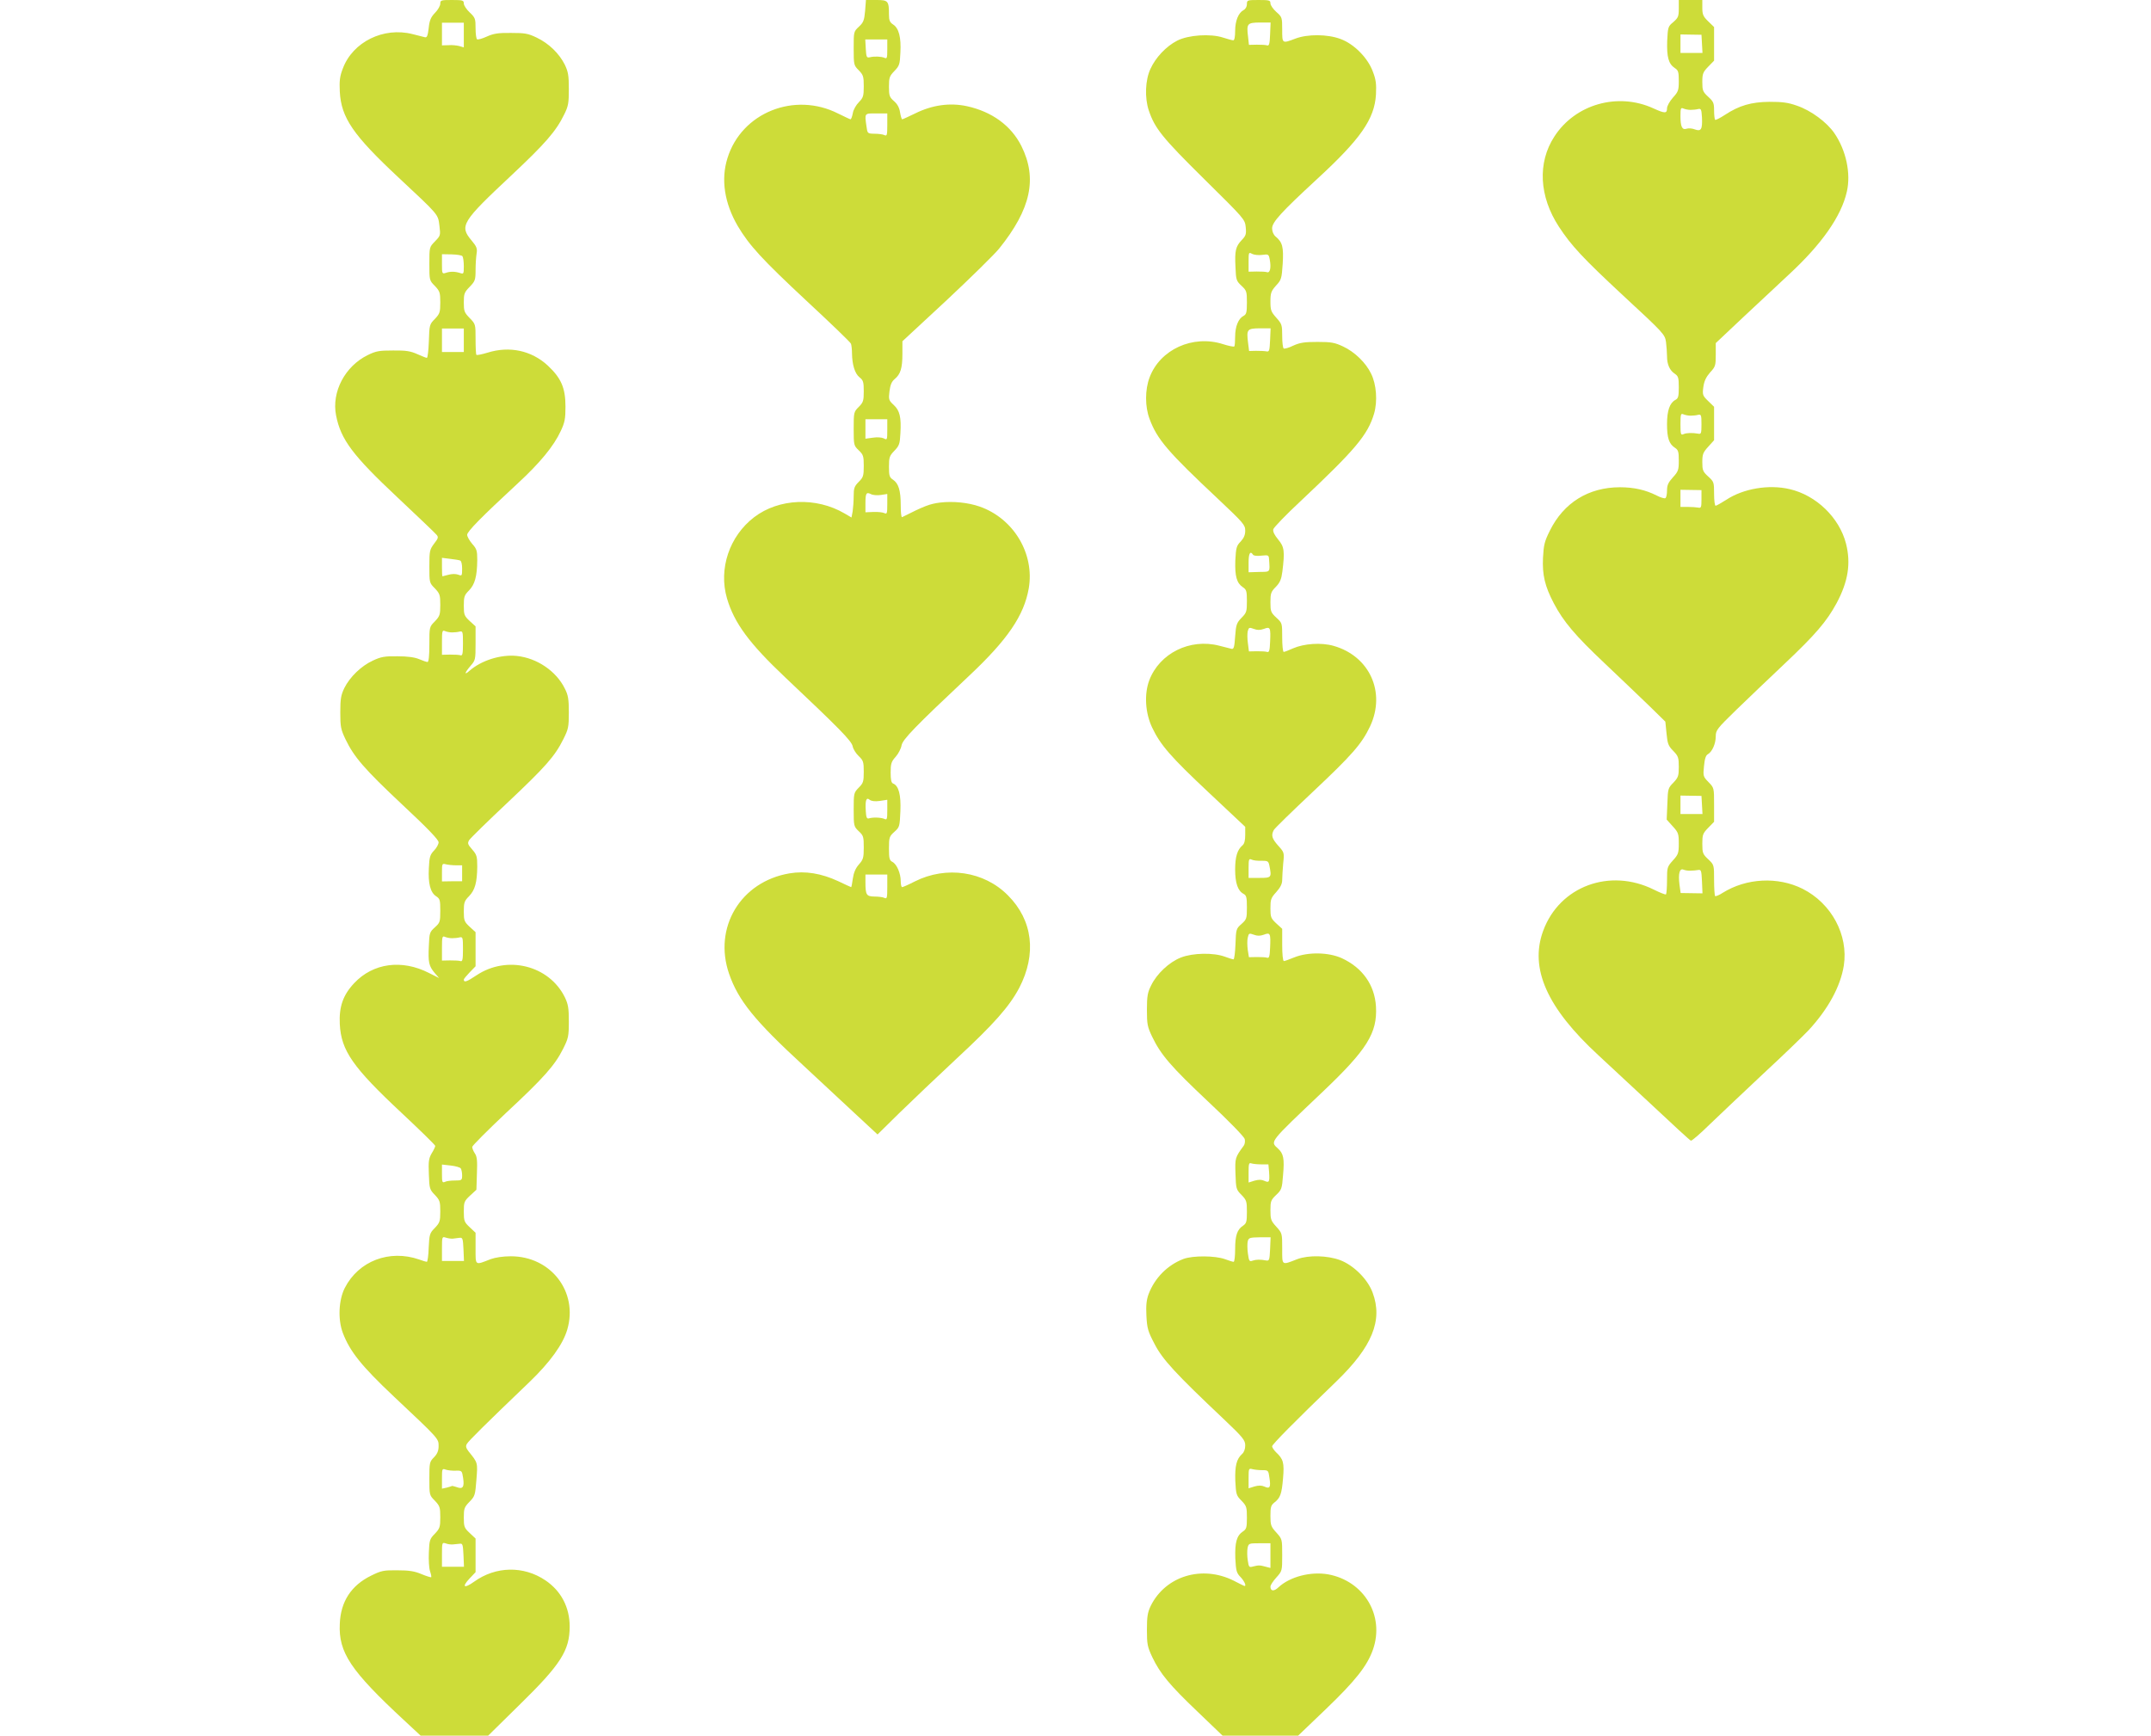
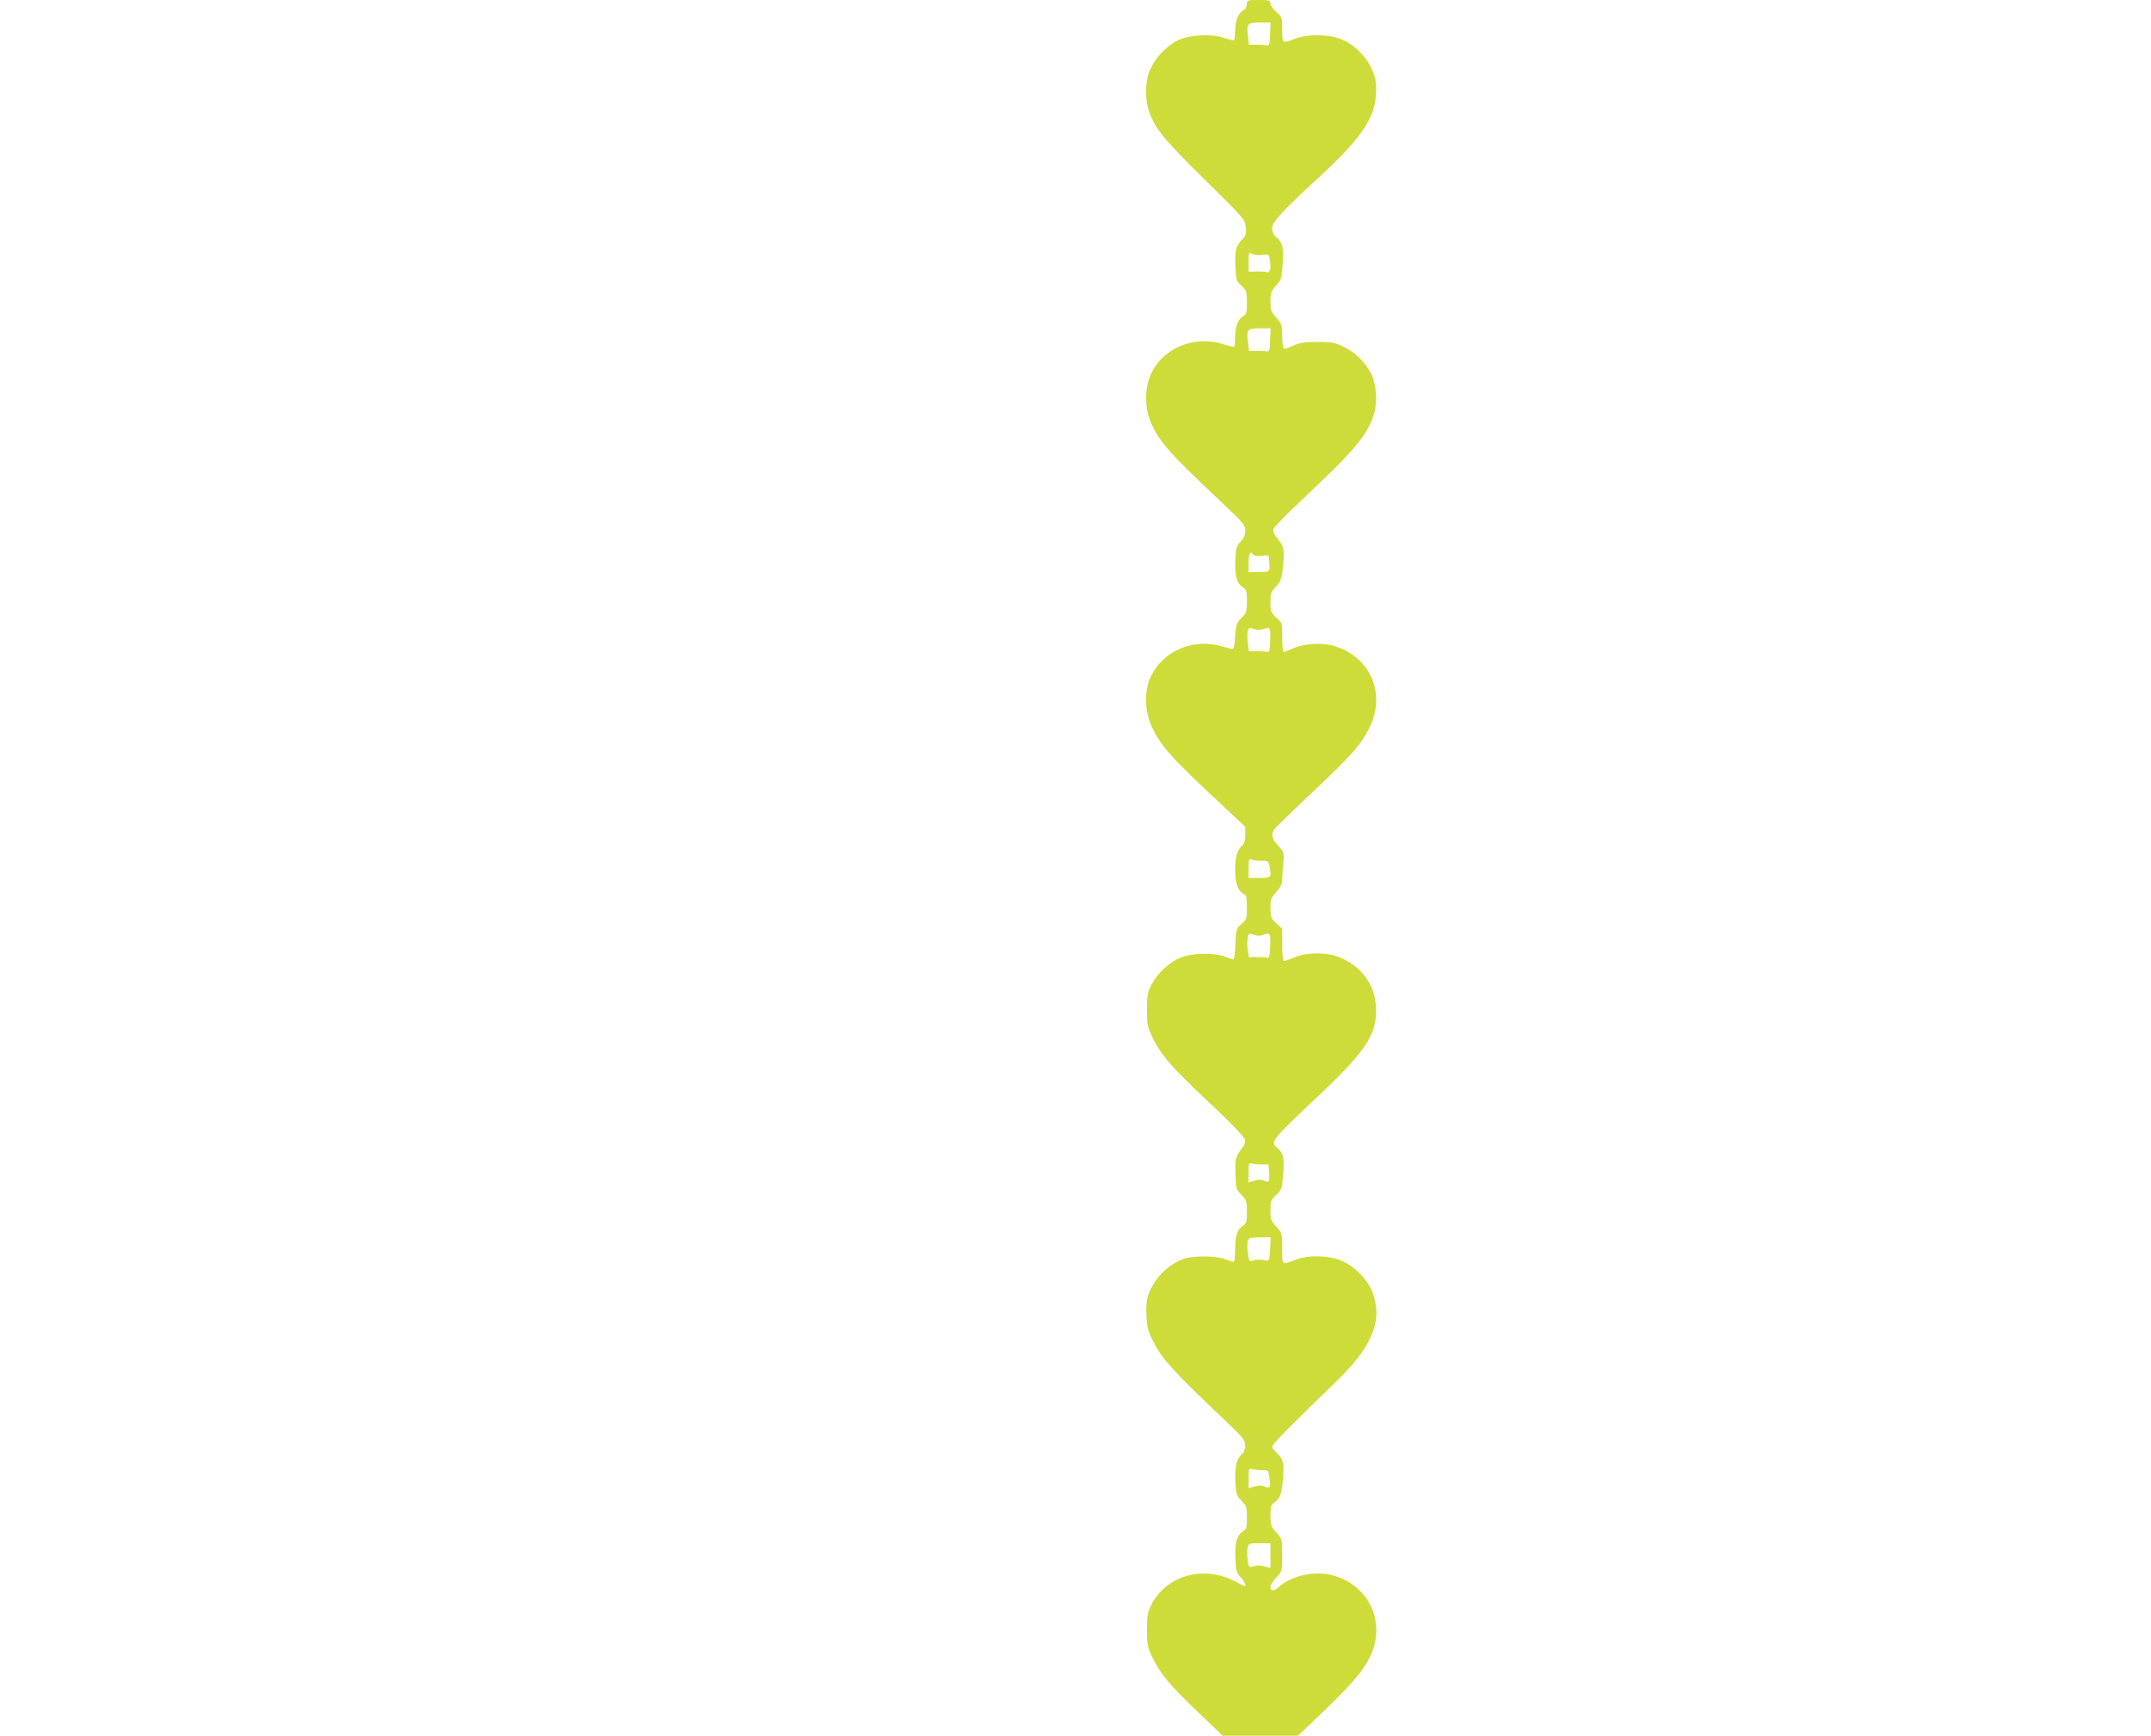
<svg xmlns="http://www.w3.org/2000/svg" version="1.0" width="1280pt" height="1033pt" viewBox="0 0 1280 1033" preserveAspectRatio="xMidYMid meet">
  <g transform="translate(0,1033) scale(0.1,-0.1)" fill="#cddc39" stroke="none">
-     <path d="M2620 10308 c0 -12 -14 -37 -31 -54 -25 -26 -33 -44 -38 -91 -5 -44 -10 -57 -21 -55 -8 2 -42 11 -75 19 -172 44 -356 -46 -415 -205 -18 -46 -21 -73 -18 -137 8 -156 80 -260 351 -513 242 -226 233 -216 242 -286 7 -57 6 -59 -27 -93 -33 -34 -33 -34 -33 -133 0 -98 0 -99 33 -132 29 -31 32 -39 32 -98 0 -59 -3 -67 -32 -98 -32 -32 -33 -36 -36 -133 -2 -54 -7 -99 -12 -99 -4 0 -29 10 -56 22 -40 18 -67 23 -144 22 -83 0 -102 -3 -151 -27 -136 -66 -217 -220 -189 -360 28 -143 99 -238 368 -490 119 -112 223 -211 230 -220 12 -14 10 -21 -15 -53 -26 -35 -28 -43 -28 -135 0 -97 0 -98 33 -131 29 -31 32 -39 32 -98 0 -59 -3 -67 -32 -98 -33 -33 -33 -33 -33 -138 0 -70 -4 -104 -11 -104 -6 0 -29 8 -50 17 -26 11 -68 17 -129 17 -77 1 -98 -3 -147 -26 -69 -32 -136 -97 -169 -163 -20 -42 -24 -64 -24 -145 0 -86 3 -101 31 -160 51 -106 112 -177 339 -390 150 -140 215 -208 215 -223 0 -11 -12 -34 -27 -49 -24 -25 -28 -39 -31 -105 -5 -90 9 -145 43 -167 23 -15 25 -23 25 -86 0 -67 -2 -72 -32 -99 -31 -28 -33 -33 -36 -110 -5 -98 0 -120 34 -161 l27 -31 -60 30 c-162 83 -333 59 -445 -60 -67 -71 -91 -141 -86 -244 8 -158 77 -257 368 -529 110 -103 200 -191 200 -196 0 -5 -9 -25 -21 -44 -18 -31 -20 -49 -17 -125 3 -86 5 -91 36 -123 29 -31 32 -39 32 -98 0 -59 -3 -67 -32 -98 -31 -31 -33 -38 -37 -118 -1 -46 -7 -84 -11 -84 -4 0 -25 6 -46 14 -177 61 -360 -9 -442 -169 -37 -72 -42 -188 -12 -268 42 -110 110 -196 303 -378 270 -254 267 -251 267 -295 0 -28 -7 -46 -27 -67 -27 -27 -28 -33 -28 -127 0 -98 0 -99 33 -132 29 -31 32 -39 32 -98 0 -59 -3 -67 -32 -98 -31 -31 -33 -39 -36 -112 -2 -44 1 -94 7 -111 6 -18 9 -34 7 -36 -2 -2 -28 6 -57 18 -42 18 -75 23 -144 23 -83 1 -96 -2 -157 -32 -118 -58 -181 -154 -186 -287 -8 -170 64 -278 382 -573 l99 -92 201 0 201 0 191 188 c240 235 294 319 294 461 0 115 -51 212 -144 275 -130 88 -296 85 -425 -8 -60 -43 -75 -32 -26 20 l35 37 0 100 0 100 -35 33 c-32 30 -35 37 -35 92 0 54 3 62 34 94 32 33 34 39 41 131 8 103 9 100 -46 168 -16 21 -19 31 -11 45 10 18 105 112 371 367 124 119 202 227 227 315 65 224 -98 435 -336 435 -47 0 -92 -7 -120 -17 -95 -37 -90 -41 -90 64 l0 93 -35 33 c-32 30 -35 37 -35 93 0 56 2 62 37 95 l38 35 3 96 c3 75 1 101 -12 120 -9 13 -16 31 -16 39 0 7 91 98 201 202 225 209 291 284 340 382 31 62 34 74 34 162 0 81 -4 103 -24 145 -94 190 -344 252 -526 130 -58 -39 -75 -44 -75 -25 0 4 16 23 35 43 l35 36 0 102 0 101 -35 32 c-32 30 -35 37 -35 91 0 52 3 63 31 91 36 37 48 83 49 176 0 61 -3 71 -30 102 -27 31 -29 37 -18 56 7 11 109 111 226 221 229 216 283 277 334 379 30 60 33 72 33 160 0 79 -4 103 -24 142 -51 104 -166 182 -286 194 -96 10 -212 -27 -282 -89 -33 -29 -28 -11 7 30 29 33 30 37 30 134 l0 101 -35 32 c-32 30 -35 37 -35 91 0 53 3 63 31 91 35 36 48 84 49 181 0 55 -3 66 -30 96 -16 19 -30 43 -30 54 0 20 86 107 302 307 130 120 213 220 255 311 24 51 28 73 28 145 0 112 -26 170 -106 245 -97 89 -227 117 -358 76 -33 -10 -63 -16 -66 -13 -3 3 -5 45 -5 94 0 88 0 89 -35 125 -32 33 -35 41 -35 93 0 52 3 60 35 93 32 33 35 41 35 99 0 35 3 79 6 98 5 31 1 42 -30 79 -73 87 -59 110 240 390 197 185 263 260 311 359 25 50 28 68 28 152 0 81 -4 103 -24 145 -33 66 -94 126 -167 161 -52 25 -70 28 -154 28 -77 1 -104 -4 -144 -22 -26 -12 -52 -19 -57 -16 -5 3 -9 33 -9 66 0 56 -2 63 -35 94 -19 18 -35 42 -35 53 0 19 -6 21 -70 21 -65 0 -70 -1 -70 -22z m140 -186 l0 -74 -27 8 c-16 4 -45 7 -65 5 l-38 -1 0 67 0 68 65 0 65 0 0 -73z m-8 -1317 c4 -5 8 -32 8 -59 0 -46 -1 -48 -22 -41 -31 10 -59 10 -85 1 -22 -7 -23 -5 -23 52 l0 59 58 -1 c31 -1 60 -5 64 -11z m8 -500 l0 -70 -65 0 -65 0 0 70 0 70 65 0 65 0 0 -70z m-22 -1311 c7 -2 12 -21 12 -48 0 -44 -1 -45 -24 -36 -15 5 -37 5 -58 -1 -18 -5 -34 -9 -35 -9 -2 0 -3 25 -3 55 l0 55 48 -6 c26 -3 53 -7 60 -10z m-48 -428 c14 0 34 2 45 5 19 4 20 -1 20 -71 0 -62 -3 -74 -15 -70 -8 3 -36 4 -62 4 l-48 -1 0 75 c0 67 2 73 18 66 9 -4 28 -8 42 -8z m23 -1386 l37 0 0 -47 0 -48 -60 0 -60 -1 0 54 c0 51 1 54 23 48 12 -3 39 -6 60 -6z m-23 -434 c14 0 34 2 45 5 19 4 20 -1 20 -71 0 -62 -3 -74 -15 -70 -8 3 -36 4 -62 4 l-48 -1 0 75 c0 67 2 73 18 66 9 -4 28 -8 42 -8z m52 -1370 c4 -6 8 -25 8 -41 0 -29 -2 -31 -42 -31 -24 0 -51 -3 -60 -8 -16 -7 -18 -2 -18 47 l0 56 53 -6 c28 -3 55 -11 59 -17z m-47 -418 c11 2 29 3 40 5 18 2 20 -5 23 -68 l3 -70 -66 0 -65 0 0 73 c0 72 1 73 23 66 12 -4 31 -7 42 -6z m17 -1381 c37 1 37 0 44 -44 8 -53 -2 -68 -38 -54 -14 5 -28 8 -29 7 -2 -2 -16 -6 -31 -10 l-28 -6 0 60 c0 59 1 61 23 53 12 -4 39 -7 59 -6z m-17 -439 c11 1 29 3 40 4 18 3 20 -4 23 -67 l3 -70 -66 0 -65 0 0 73 c0 72 1 73 23 66 12 -5 31 -7 42 -6z" />
-     <path d="M5148 10265 c-5 -56 -10 -69 -37 -94 -31 -29 -31 -30 -31 -129 0 -98 1 -101 30 -130 27 -28 30 -37 30 -95 0 -59 -3 -68 -29 -95 -16 -16 -33 -45 -36 -65 -4 -21 -10 -37 -14 -37 -3 0 -36 16 -73 34 -260 132 -575 6 -659 -265 -40 -127 -18 -268 61 -404 69 -116 144 -198 411 -447 141 -131 260 -245 263 -254 3 -9 6 -34 6 -57 1 -68 17 -120 44 -142 23 -18 26 -28 26 -84 0 -56 -3 -66 -30 -93 -29 -29 -30 -32 -30 -130 0 -98 1 -100 30 -128 27 -26 30 -34 30 -93 0 -59 -3 -68 -30 -95 -26 -26 -30 -38 -30 -84 0 -29 -3 -70 -6 -91 l-7 -37 -41 24 c-169 99 -391 90 -538 -22 -148 -113 -213 -308 -162 -483 43 -147 133 -269 347 -471 321 -303 395 -378 401 -410 3 -16 19 -42 36 -58 27 -26 30 -34 30 -93 0 -59 -3 -68 -30 -95 -29 -30 -30 -33 -30 -130 0 -98 1 -101 30 -129 28 -26 30 -33 30 -97 0 -61 -3 -72 -29 -101 -20 -23 -31 -49 -36 -84 -4 -28 -8 -51 -10 -51 -2 0 -36 16 -76 35 -101 47 -197 63 -291 47 -291 -49 -455 -323 -359 -599 55 -158 152 -278 441 -544 91 -84 227 -211 303 -282 l139 -129 131 129 c73 71 226 217 341 324 219 203 312 308 371 419 105 202 81 403 -67 551 -142 144 -367 177 -554 83 -37 -19 -71 -34 -76 -34 -4 0 -8 16 -8 35 0 47 -23 101 -49 115 -18 9 -21 20 -21 80 0 66 2 72 32 99 31 28 32 31 36 123 4 98 -10 152 -44 165 -10 4 -14 22 -14 65 0 53 4 65 30 94 16 18 32 49 35 68 7 36 81 112 402 414 229 215 327 359 355 521 35 206 -90 415 -292 486 -69 24 -158 33 -235 24 -63 -8 -94 -20 -227 -87 -5 -2 -8 30 -8 71 0 88 -13 130 -46 152 -21 14 -24 23 -24 77 0 56 3 65 32 95 29 30 33 41 36 103 6 97 -4 137 -40 170 -29 27 -31 32 -25 81 5 39 13 58 31 73 35 29 46 65 46 151 l0 74 263 244 c144 135 285 273 313 308 189 235 228 417 132 610 -61 121 -174 204 -324 237 -102 22 -207 7 -308 -43 -39 -19 -74 -35 -77 -35 -4 0 -9 19 -13 41 -4 28 -16 50 -36 67 -27 24 -30 32 -30 86 0 54 3 63 32 93 30 31 33 40 36 110 5 90 -9 145 -43 167 -20 13 -25 25 -25 59 0 82 -5 87 -75 87 l-62 0 -5 -65z m132 -229 c0 -52 -2 -57 -17 -50 -20 8 -58 10 -88 3 -18 -4 -20 2 -23 51 l-3 55 66 0 65 0 0 -59z m0 -450 c0 -61 -2 -67 -17 -60 -10 5 -37 8 -59 8 -42 1 -42 1 -48 45 -11 79 -13 76 59 76 l65 0 0 -69z m0 -1814 c0 -61 -1 -62 -21 -51 -13 6 -39 8 -65 4 l-44 -6 0 58 0 58 65 0 65 0 0 -63z m-39 -388 l39 6 0 -61 c0 -55 -2 -60 -17 -53 -10 5 -39 8 -65 7 l-48 -2 0 53 c0 61 5 69 33 55 11 -6 37 -8 58 -5z m-6 -1821 l45 7 0 -61 c0 -55 -2 -60 -17 -53 -20 9 -69 11 -93 3 -12 -3 -16 7 -18 45 -4 63 3 83 23 66 10 -8 31 -11 60 -7z m45 -512 c0 -66 -2 -72 -17 -65 -10 5 -37 8 -60 8 -47 1 -53 9 -53 86 l0 45 65 0 65 0 0 -74z" />
    <path d="M7420 10305 c0 -14 -8 -29 -20 -35 -31 -17 -50 -64 -50 -125 0 -32 -4 -55 -11 -55 -5 0 -33 7 -60 16 -75 25 -208 16 -274 -18 -66 -34 -128 -100 -159 -168 -31 -66 -35 -172 -10 -247 36 -107 80 -162 329 -408 241 -238 243 -240 248 -287 4 -42 1 -51 -24 -77 -36 -38 -42 -63 -37 -161 3 -76 5 -82 36 -111 30 -28 32 -34 32 -99 0 -59 -3 -71 -20 -80 -31 -16 -50 -64 -50 -123 0 -29 -2 -56 -5 -59 -3 -3 -34 3 -68 14 -179 57 -374 -32 -436 -198 -28 -73 -28 -175 0 -248 45 -121 108 -195 412 -480 146 -138 157 -150 157 -184 0 -26 -8 -44 -27 -65 -25 -25 -28 -37 -32 -113 -3 -94 8 -134 45 -159 21 -14 24 -23 24 -82 0 -62 -2 -70 -32 -100 -29 -30 -33 -41 -38 -111 -4 -61 -8 -76 -20 -74 -8 2 -42 11 -75 19 -174 45 -355 -45 -416 -206 -31 -83 -24 -194 17 -281 50 -105 111 -175 338 -388 l216 -203 0 -48 c0 -32 -5 -53 -16 -62 -31 -26 -44 -68 -44 -144 0 -81 16 -127 50 -145 17 -9 20 -21 20 -80 0 -67 -2 -72 -32 -99 -32 -28 -33 -32 -36 -120 -2 -50 -7 -91 -12 -91 -4 0 -27 7 -51 16 -67 25 -191 23 -262 -5 -69 -27 -143 -96 -177 -166 -21 -42 -25 -64 -25 -145 0 -86 3 -101 31 -160 52 -108 112 -178 333 -386 124 -116 214 -209 218 -223 3 -13 1 -31 -6 -40 -52 -71 -52 -73 -49 -168 3 -88 4 -93 36 -125 30 -31 32 -39 32 -101 0 -59 -3 -68 -23 -82 -35 -23 -47 -58 -47 -140 0 -41 -4 -75 -9 -75 -5 0 -28 7 -52 16 -58 21 -191 22 -247 1 -94 -36 -170 -112 -207 -209 -13 -36 -16 -67 -13 -130 4 -74 9 -92 49 -168 47 -91 123 -174 412 -447 115 -109 127 -125 127 -156 0 -21 -7 -41 -19 -51 -33 -30 -43 -71 -40 -160 4 -80 6 -87 37 -118 30 -31 32 -39 32 -101 0 -59 -3 -68 -24 -82 -37 -25 -48 -65 -45 -159 4 -76 7 -88 32 -113 25 -27 37 -59 19 -51 -4 2 -32 15 -62 31 -188 93 -404 27 -492 -150 -19 -40 -23 -64 -23 -143 0 -86 3 -101 32 -163 47 -98 103 -166 270 -325 l148 -142 225 0 225 0 166 159 c176 169 245 257 279 353 71 202 -53 409 -267 448 -104 18 -227 -14 -295 -77 -27 -26 -48 -24 -48 4 0 9 16 33 35 54 35 39 35 40 35 134 0 94 0 95 -35 134 -32 35 -35 44 -35 99 0 52 3 63 23 79 36 28 44 51 52 144 8 93 2 115 -42 156 -12 12 -23 28 -23 35 0 11 130 143 382 386 214 207 278 363 216 529 -29 79 -112 162 -193 193 -75 28 -188 31 -255 6 -95 -37 -90 -40 -90 63 0 90 0 91 -35 130 -32 35 -35 44 -35 98 0 54 3 61 34 91 32 30 35 37 41 117 9 99 3 129 -30 159 -47 44 -57 31 267 339 263 250 325 349 316 507 -8 128 -80 230 -203 287 -79 36 -201 38 -283 5 -29 -12 -57 -22 -62 -22 -6 0 -10 41 -10 96 l0 96 -35 32 c-32 30 -35 37 -35 90 0 53 3 62 35 97 25 28 35 49 35 72 0 17 3 62 6 98 7 65 6 66 -30 106 -37 42 -43 61 -26 93 5 10 109 111 230 225 236 222 293 287 343 392 95 203 -3 418 -217 479 -74 21 -175 14 -242 -15 -26 -12 -50 -21 -55 -21 -5 0 -9 39 -9 86 0 86 0 86 -35 118 -32 30 -35 37 -35 91 0 53 3 63 32 92 25 26 33 45 39 91 15 121 12 147 -25 191 -23 28 -32 47 -29 61 3 11 76 87 162 167 327 308 400 394 438 522 21 73 14 173 -18 237 -31 65 -98 130 -167 162 -49 23 -70 27 -152 27 -77 0 -104 -4 -144 -22 -26 -13 -52 -20 -57 -17 -5 3 -9 36 -9 75 0 65 -2 71 -35 108 -31 35 -35 44 -35 96 0 51 4 62 33 95 32 34 34 42 40 130 6 99 -1 128 -42 162 -13 11 -21 30 -21 49 0 37 55 97 265 291 262 241 344 359 353 505 3 64 0 89 -19 138 -30 81 -112 164 -192 193 -77 29 -196 30 -269 2 -79 -30 -78 -30 -78 54 0 72 -1 75 -35 105 -19 17 -35 40 -35 51 0 18 -6 20 -70 20 -68 0 -70 -1 -70 -25z m138 -179 c-2 -58 -6 -70 -18 -66 -8 3 -36 4 -61 4 l-47 -1 -5 47 c-10 80 -5 85 69 86 l65 0 -3 -70z m-47 -1313 c37 5 39 4 45 -28 9 -47 2 -81 -16 -75 -8 3 -36 4 -62 4 l-48 -1 0 59 c0 57 1 58 21 47 12 -6 39 -9 60 -6z m47 -507 c-3 -65 -5 -71 -23 -67 -11 2 -39 3 -61 3 l-41 -1 -6 48 c-10 81 -6 86 69 87 l65 0 -3 -70z m-102 -1277 c4 -7 24 -9 50 -6 43 4 44 4 46 -24 5 -77 9 -72 -59 -73 l-63 -2 0 58 c0 54 10 72 26 47z m65 -442 c38 15 41 8 37 -78 -2 -52 -6 -63 -18 -59 -8 3 -36 4 -61 4 l-47 -1 -6 48 c-4 27 -4 59 -1 72 6 23 9 24 36 14 21 -8 37 -8 60 0z m-14 -1380 c38 0 41 -2 47 -30 14 -70 12 -72 -59 -72 l-65 0 0 59 c0 52 2 57 18 50 9 -5 36 -8 59 -7z m14 -440 c38 15 41 8 37 -78 -2 -52 -6 -63 -18 -59 -8 3 -36 4 -62 4 l-46 -1 -7 44 c-3 24 -4 57 0 72 6 27 8 28 36 18 21 -8 37 -8 60 0z m-16 -1367 l43 0 4 -45 c4 -60 1 -66 -28 -53 -17 8 -34 8 -59 1 l-35 -11 0 60 c0 51 2 59 16 54 9 -3 35 -6 59 -6z m53 -504 c-3 -65 -5 -71 -23 -68 -36 7 -60 6 -81 -1 -19 -7 -22 -3 -28 42 -4 28 -4 61 -1 73 5 21 12 23 71 24 l65 0 -3 -70z m-47 -1316 c36 0 37 -1 43 -45 9 -56 3 -68 -29 -53 -18 8 -35 8 -60 1 l-35 -11 0 60 c0 58 1 60 23 54 12 -3 38 -6 58 -6z m49 -509 l0 -73 -27 7 c-36 10 -43 10 -75 2 -25 -7 -27 -5 -33 37 -4 24 -4 57 -1 73 6 27 8 28 71 28 l65 0 0 -74z" />
-     <path d="M9990 10278 c0 -46 -4 -54 -32 -79 -32 -26 -33 -30 -37 -113 -3 -96 8 -136 45 -161 21 -13 24 -23 24 -77 0 -55 -3 -64 -35 -99 -20 -23 -35 -50 -35 -64 0 -31 -13 -31 -81 0 -212 97 -465 25 -589 -167 -102 -156 -91 -358 27 -538 74 -113 144 -188 384 -411 242 -224 246 -229 253 -275 3 -26 6 -64 6 -85 0 -48 16 -84 47 -104 20 -14 23 -23 23 -80 0 -54 -3 -66 -20 -75 -34 -18 -50 -64 -50 -144 0 -83 12 -118 47 -141 20 -13 23 -23 23 -77 0 -55 -3 -64 -35 -99 -28 -31 -35 -47 -35 -78 0 -22 -4 -43 -10 -46 -5 -3 -29 4 -52 16 -65 33 -135 49 -218 49 -187 0 -335 -92 -417 -258 -32 -64 -37 -85 -41 -161 -5 -102 11 -170 64 -271 57 -109 128 -193 302 -357 92 -87 211 -201 265 -253 l97 -95 7 -70 c6 -61 10 -74 40 -104 30 -31 33 -40 33 -95 0 -54 -3 -63 -32 -94 -32 -32 -33 -37 -36 -126 l-4 -94 36 -40 c33 -36 36 -44 36 -102 0 -57 -3 -66 -35 -101 -34 -38 -35 -42 -35 -117 0 -43 -3 -81 -6 -85 -3 -3 -36 10 -72 28 -263 131 -562 20 -659 -245 -82 -223 22 -458 328 -740 63 -58 210 -195 328 -305 117 -110 217 -202 223 -204 5 -2 55 41 111 96 56 54 199 189 317 300 119 110 241 228 273 262 117 127 189 260 209 384 28 182 -73 370 -245 457 -148 74 -335 64 -476 -24 -21 -14 -42 -22 -45 -19 -3 4 -6 47 -6 96 0 89 0 90 -35 123 -32 30 -35 37 -35 92 0 54 3 62 35 95 l35 36 0 101 c0 101 0 101 -33 135 -32 33 -33 36 -27 95 4 44 11 65 23 71 26 15 47 63 47 107 0 36 8 46 123 158 67 65 196 188 286 273 184 174 251 252 310 361 69 129 86 237 56 355 -40 155 -178 288 -336 324 -124 29 -276 3 -377 -64 -30 -19 -58 -35 -63 -35 -5 0 -9 32 -9 71 0 69 -1 72 -35 103 -32 29 -35 38 -35 85 0 47 4 58 35 92 l35 39 0 100 0 99 -35 34 c-33 32 -35 37 -29 83 5 36 16 59 40 87 32 34 34 42 34 106 l0 69 158 149 c86 81 210 197 276 258 197 182 313 348 346 494 25 108 -4 246 -74 348 -45 66 -140 136 -223 164 -53 19 -88 23 -163 23 -109 -1 -181 -22 -266 -78 -29 -19 -55 -32 -58 -29 -3 4 -6 29 -6 56 0 44 -4 53 -35 81 -32 30 -35 37 -35 88 0 49 4 59 35 91 l35 36 0 100 0 100 -35 34 c-30 29 -35 41 -35 81 l0 46 -70 0 -70 0 0 -52z m138 -209 l3 -54 -66 0 -65 0 0 55 0 55 62 -1 63 -1 3 -54z m-68 -393 c14 0 34 2 45 5 18 4 20 -2 23 -51 3 -70 -5 -84 -43 -70 -15 6 -37 8 -48 4 -27 -9 -37 11 -37 75 0 47 2 52 18 45 9 -4 28 -8 42 -8z m0 -1820 c14 0 34 2 45 5 18 4 20 -1 20 -56 0 -55 -2 -60 -20 -56 -35 6 -70 5 -87 -3 -16 -7 -18 -1 -18 59 0 60 2 66 18 59 9 -4 28 -8 42 -8z m65 -497 c0 -49 -2 -54 -20 -50 -11 2 -39 4 -62 4 l-43 0 0 51 0 51 62 -1 63 -1 0 -54z m3 -1820 l3 -54 -66 0 -65 0 0 55 0 55 62 -1 63 -1 3 -54z m-68 -391 c14 0 34 2 45 4 18 3 20 -3 23 -68 l3 -71 -65 1 -65 1 -7 51 c-8 65 1 98 24 88 10 -4 28 -7 42 -6z" />
  </g>
</svg>